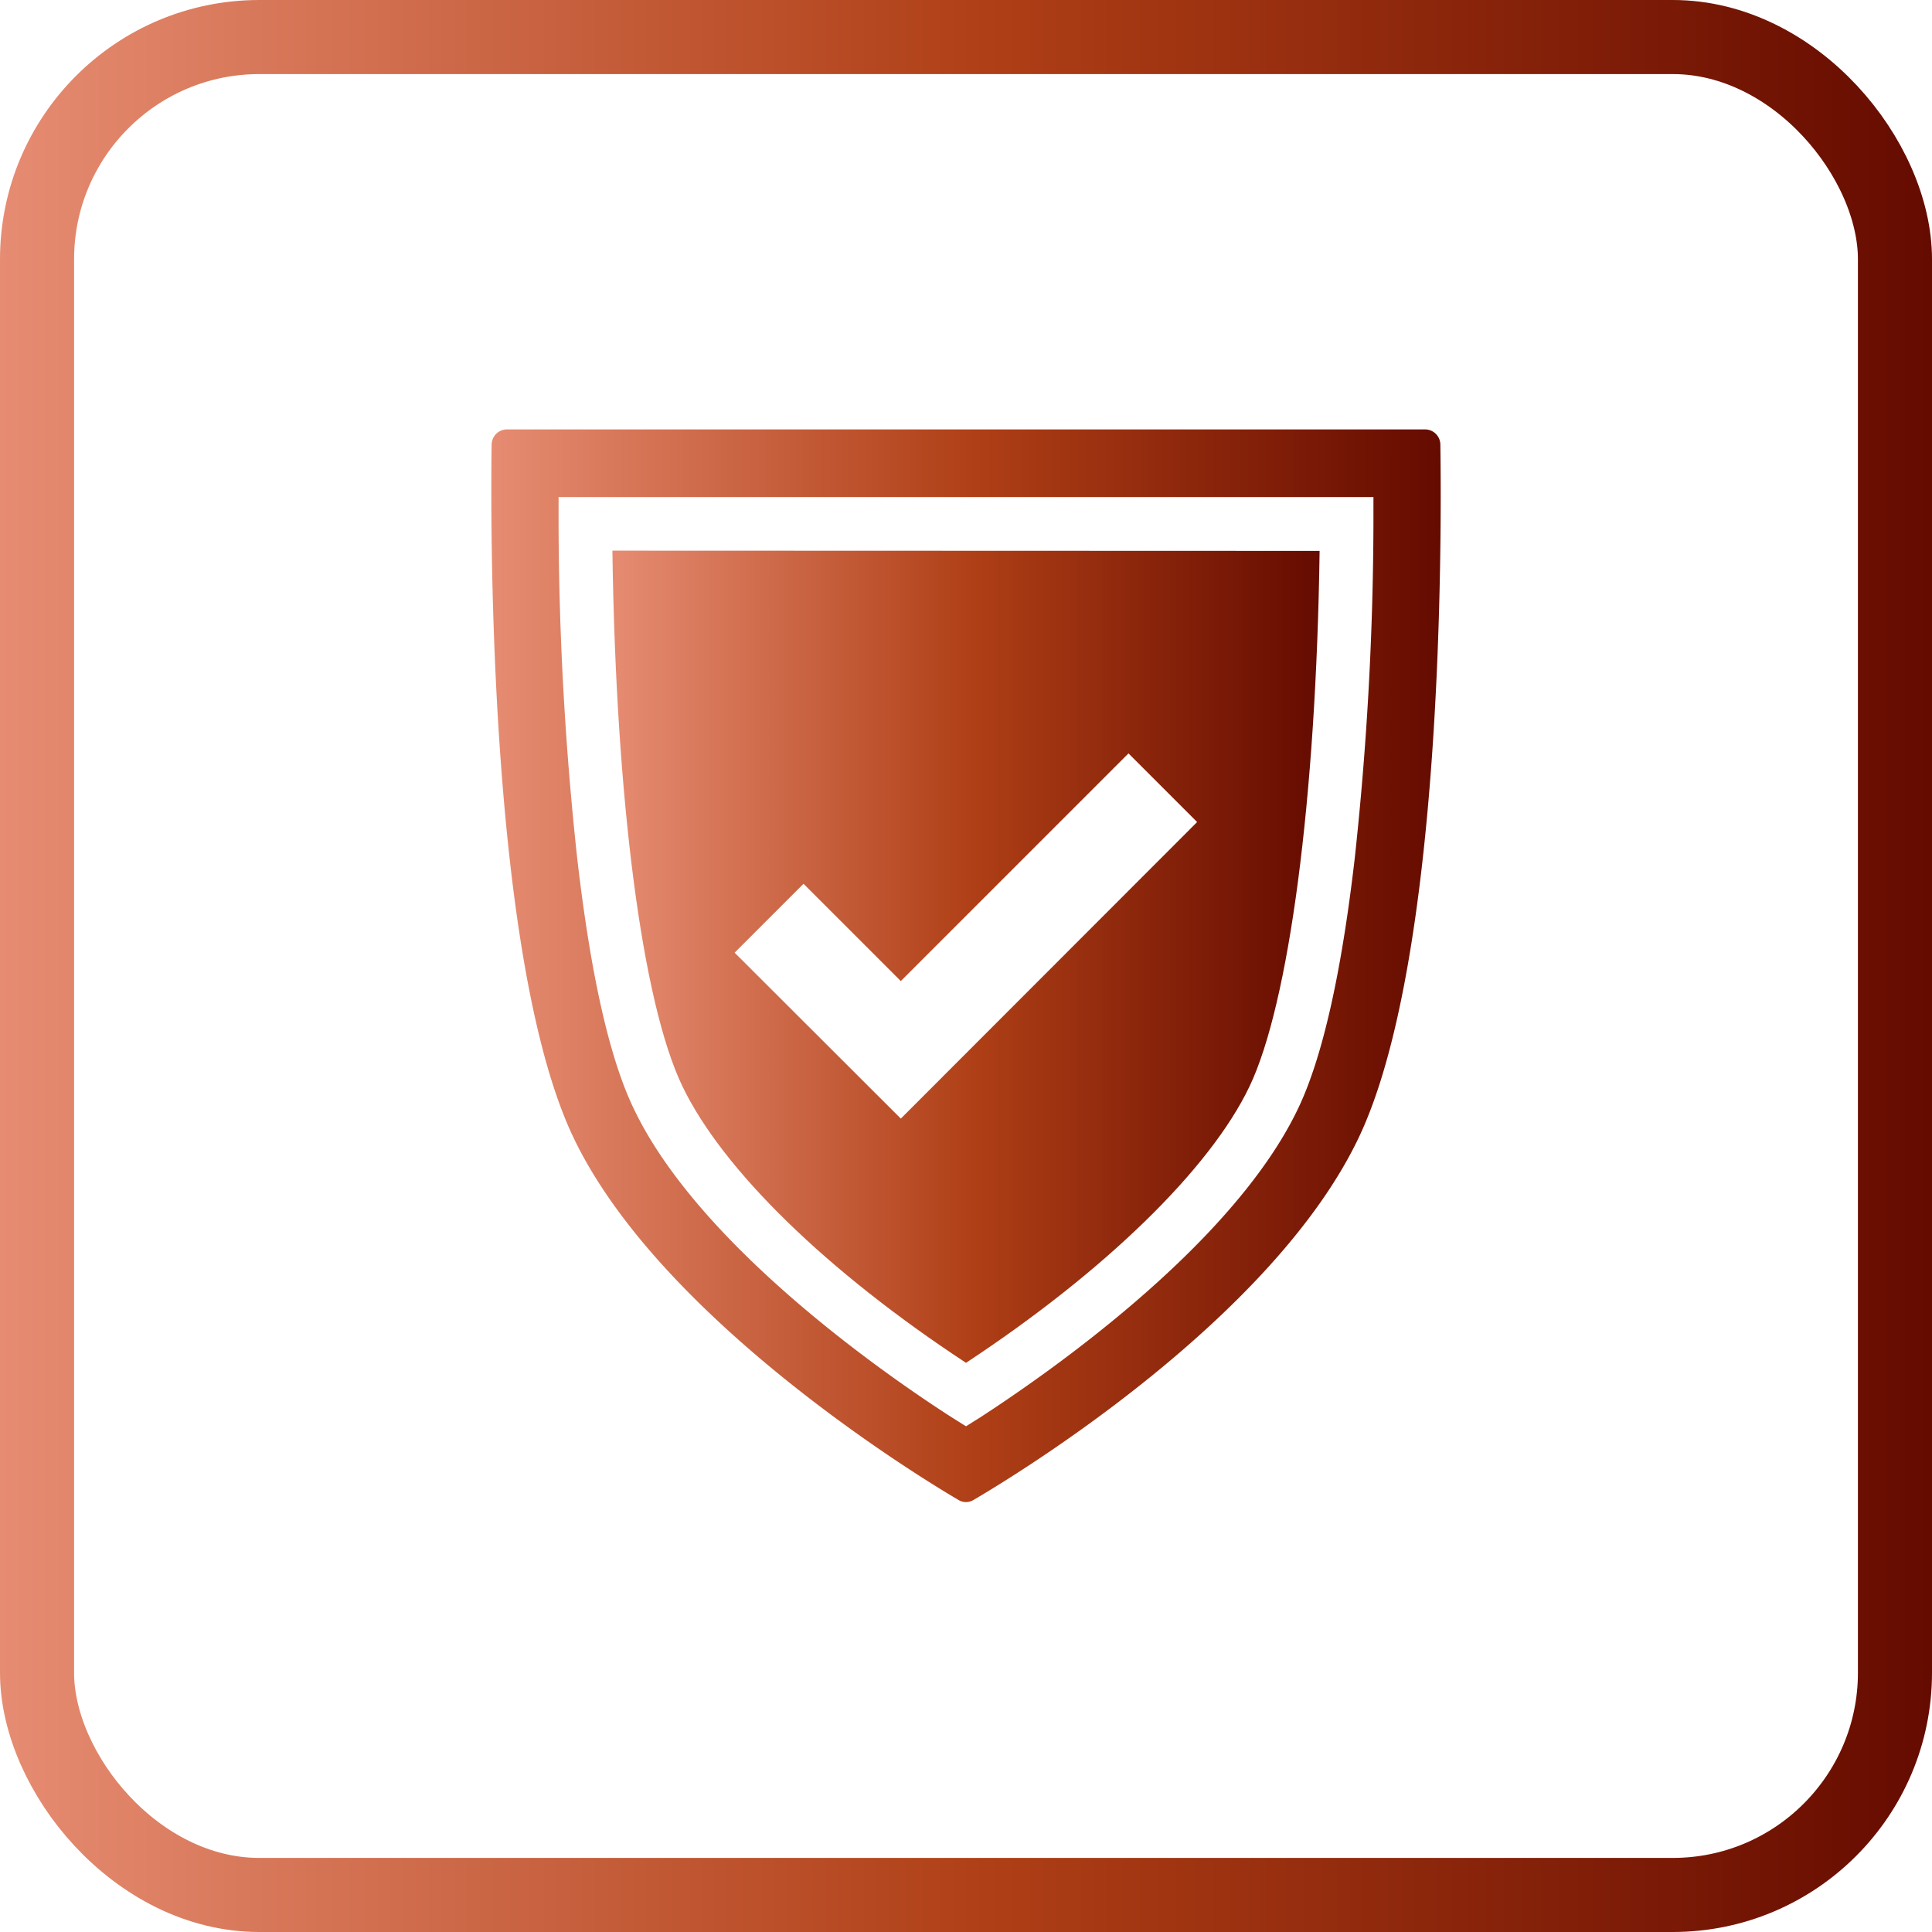
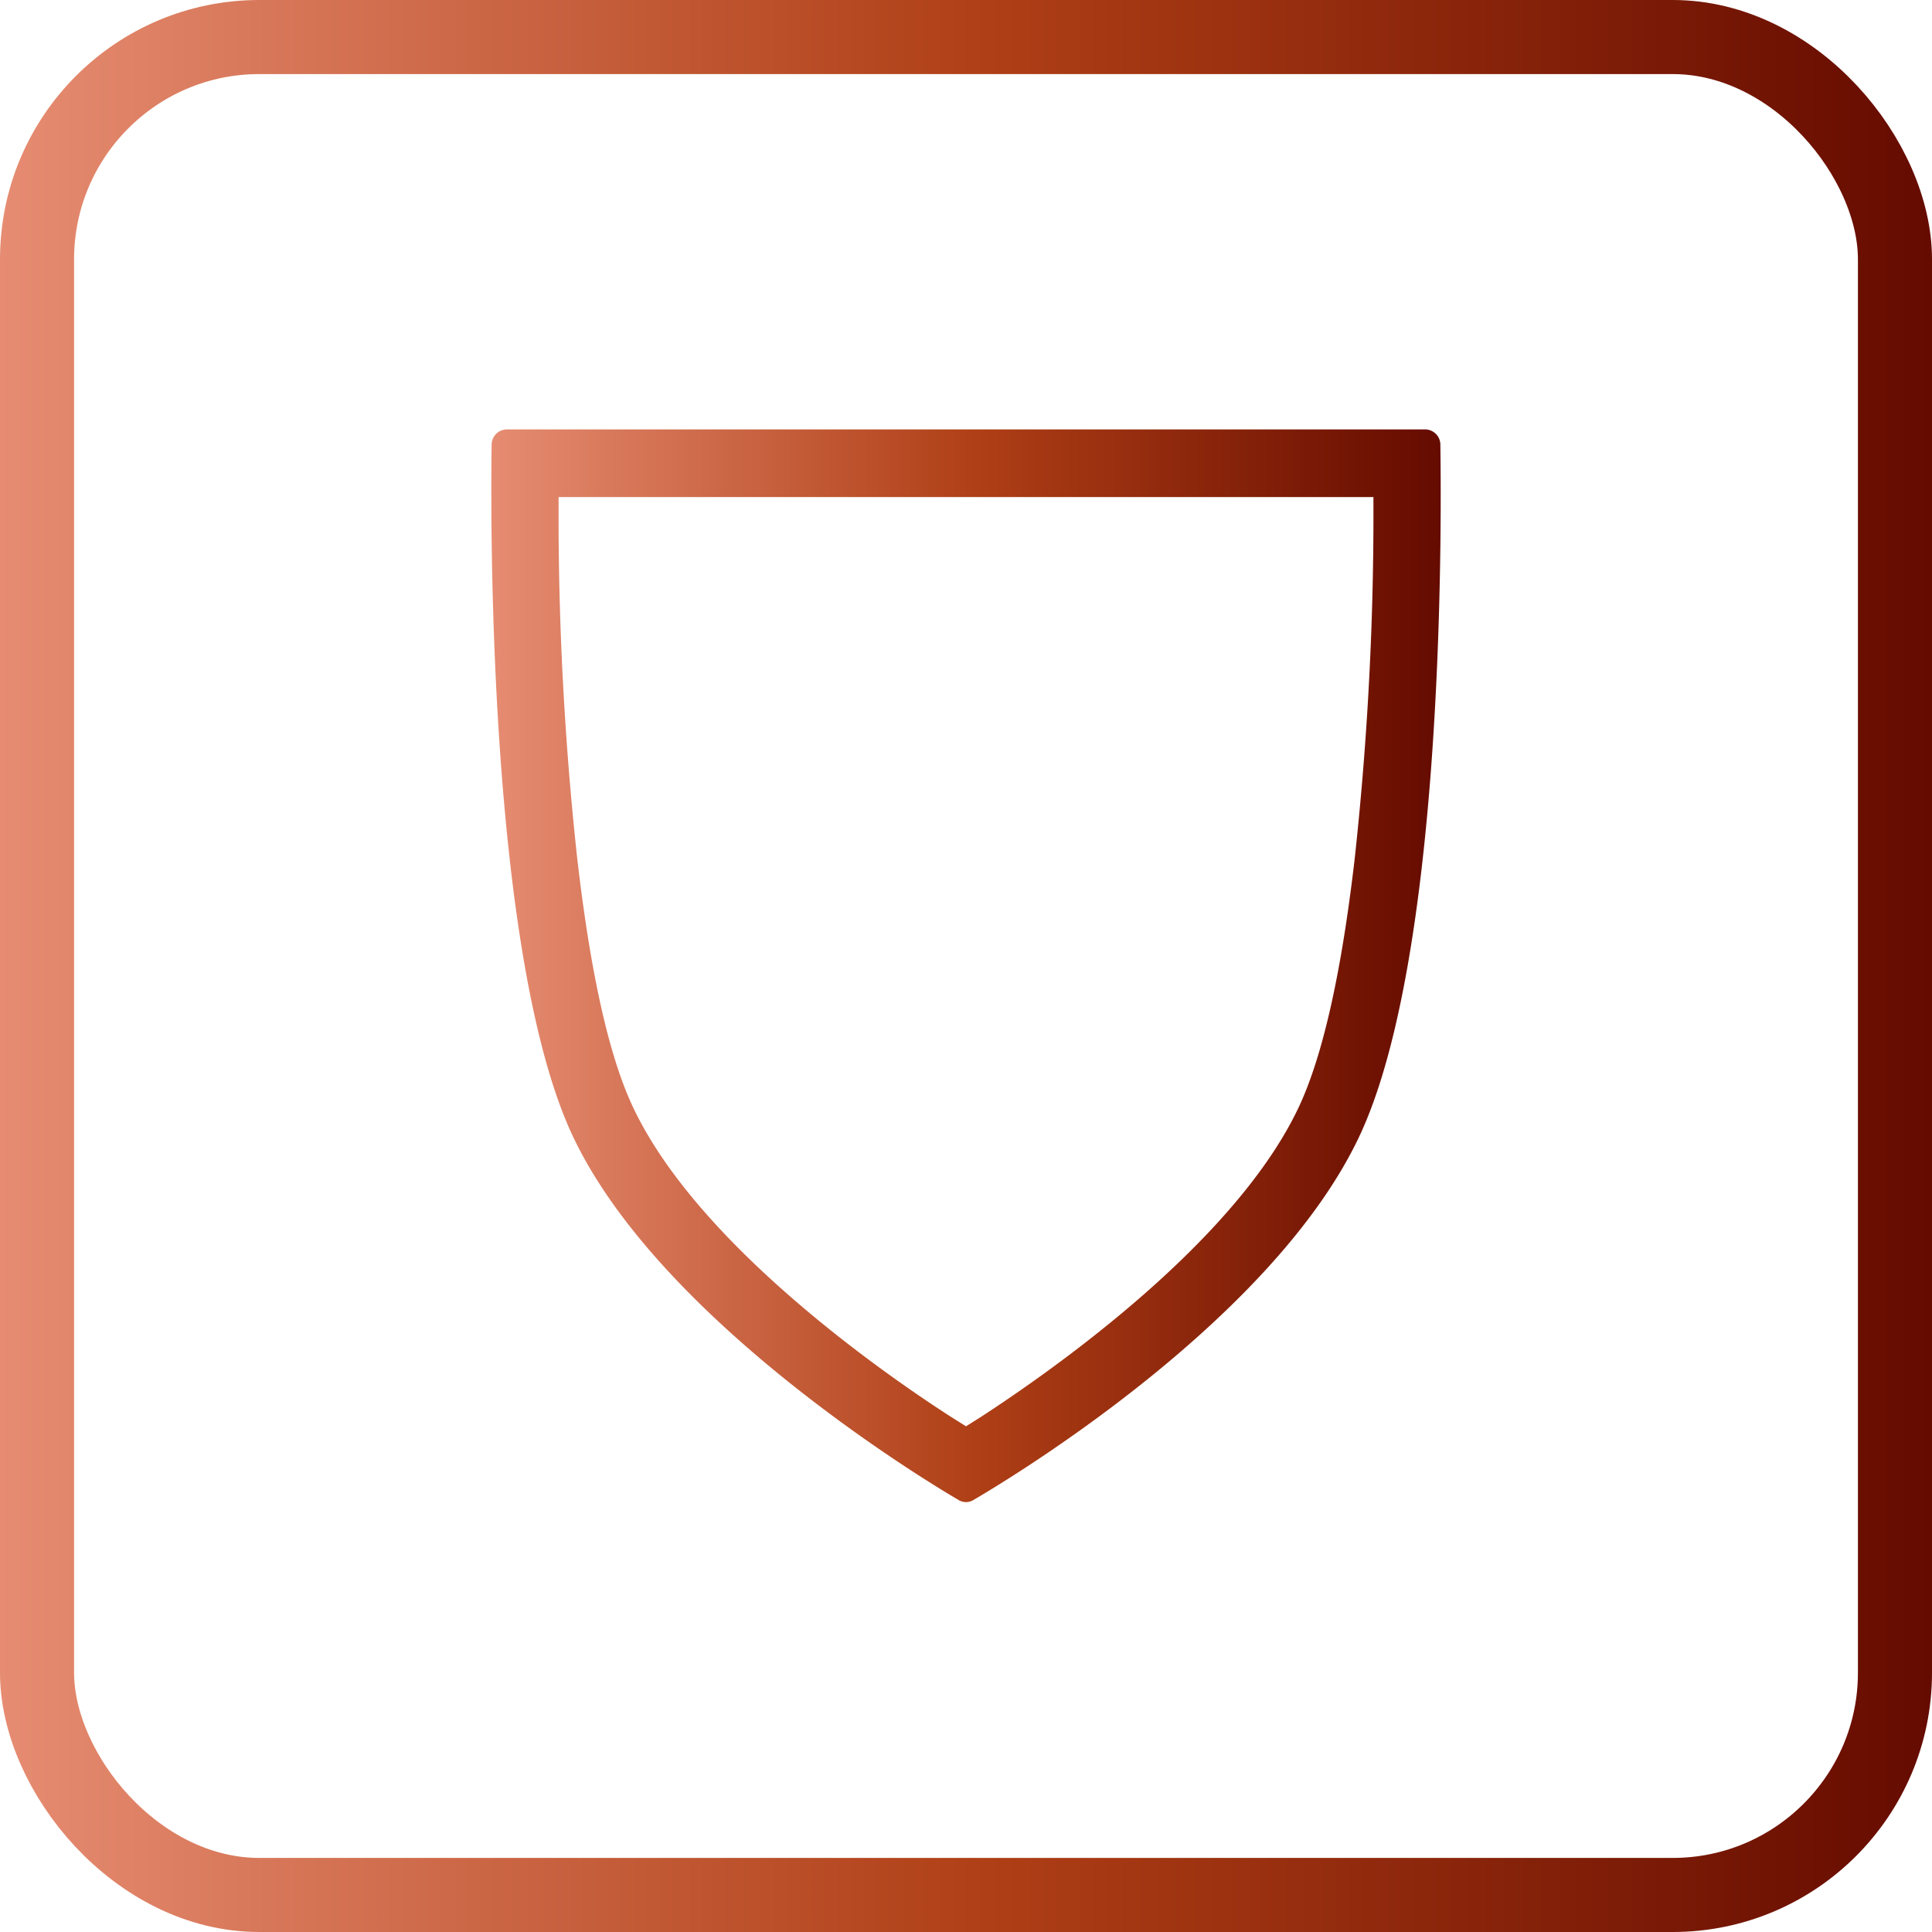
<svg xmlns="http://www.w3.org/2000/svg" xmlns:xlink="http://www.w3.org/1999/xlink" viewBox="0 0 78.24 78.24">
  <defs>
    <linearGradient id="a" y1="39.12" x2="78.24" y2="39.12" gradientUnits="userSpaceOnUse">
      <stop offset="0" stop-color="#e68c72" />
      <stop offset=".51" stop-color="#af3f16" />
      <stop offset="1" stop-color="#650b00" />
    </linearGradient>
    <linearGradient id="b" x1="19.9" y1="39.12" x2="58.34" y2="39.12" xlink:href="#a" />
    <linearGradient id="c" x1="24.8" y1="38.74" x2="53.44" y2="38.74" xlink:href="#a" />
  </defs>
  <g data-name="レイヤー 2">
    <rect x="1.5" y="1.5" width="75.24" height="75.24" rx="9" fill="none" stroke-miterlimit="10" stroke-width="3" stroke="url(#a)" />
    <path d="M58.33 18a.62.62 0 00-.62-.61H20.53a.62.62 0 00-.62.61c-.05 3.43-.11 20.91 3.32 28.08s13.58 13.49 15.58 14.66a.58.58 0 00.62 0c2-1.17 12.11-7.4 15.58-14.64s3.37-24.65 3.32-28.1zm-2.71 3.2a128.52 128.52 0 01-.76 13.58c-.54 4.66-1.31 8.07-2.3 10.13C49.84 50.59 42 55.9 39.71 57.39l-.59.37-.59-.37c-2.32-1.49-10.13-6.8-12.85-12.46-1-2.06-1.76-5.47-2.3-10.13a128.52 128.52 0 01-.76-13.58v-1.09h33z" fill="url(#b)" />
-     <path d="M24.8 22.3c.14 10.05 1.2 18.3 2.84 21.7s5.88 7.51 11.48 11.19C44.72 51.5 49 47.35 50.6 44s2.7-11.64 2.84-21.69zm11.68 23l-6.73-6.72 2.79-2.79 3.94 3.94 9.22-9.22 2.78 2.78z" fill="url(#c)" />
  </g>
</svg>